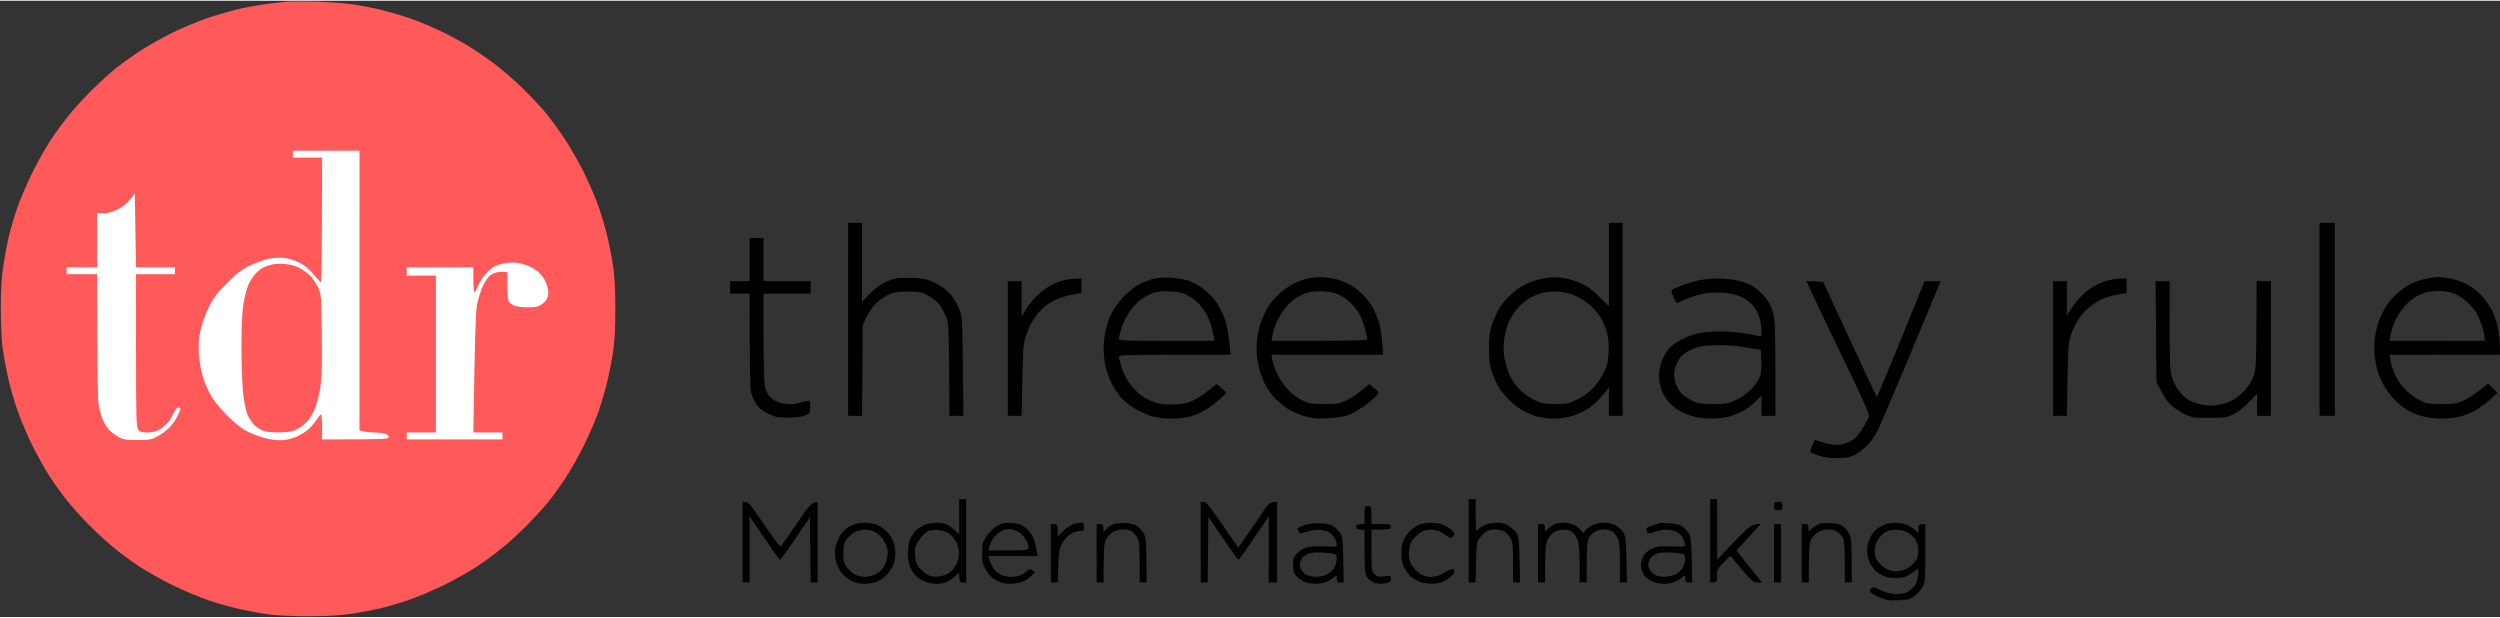
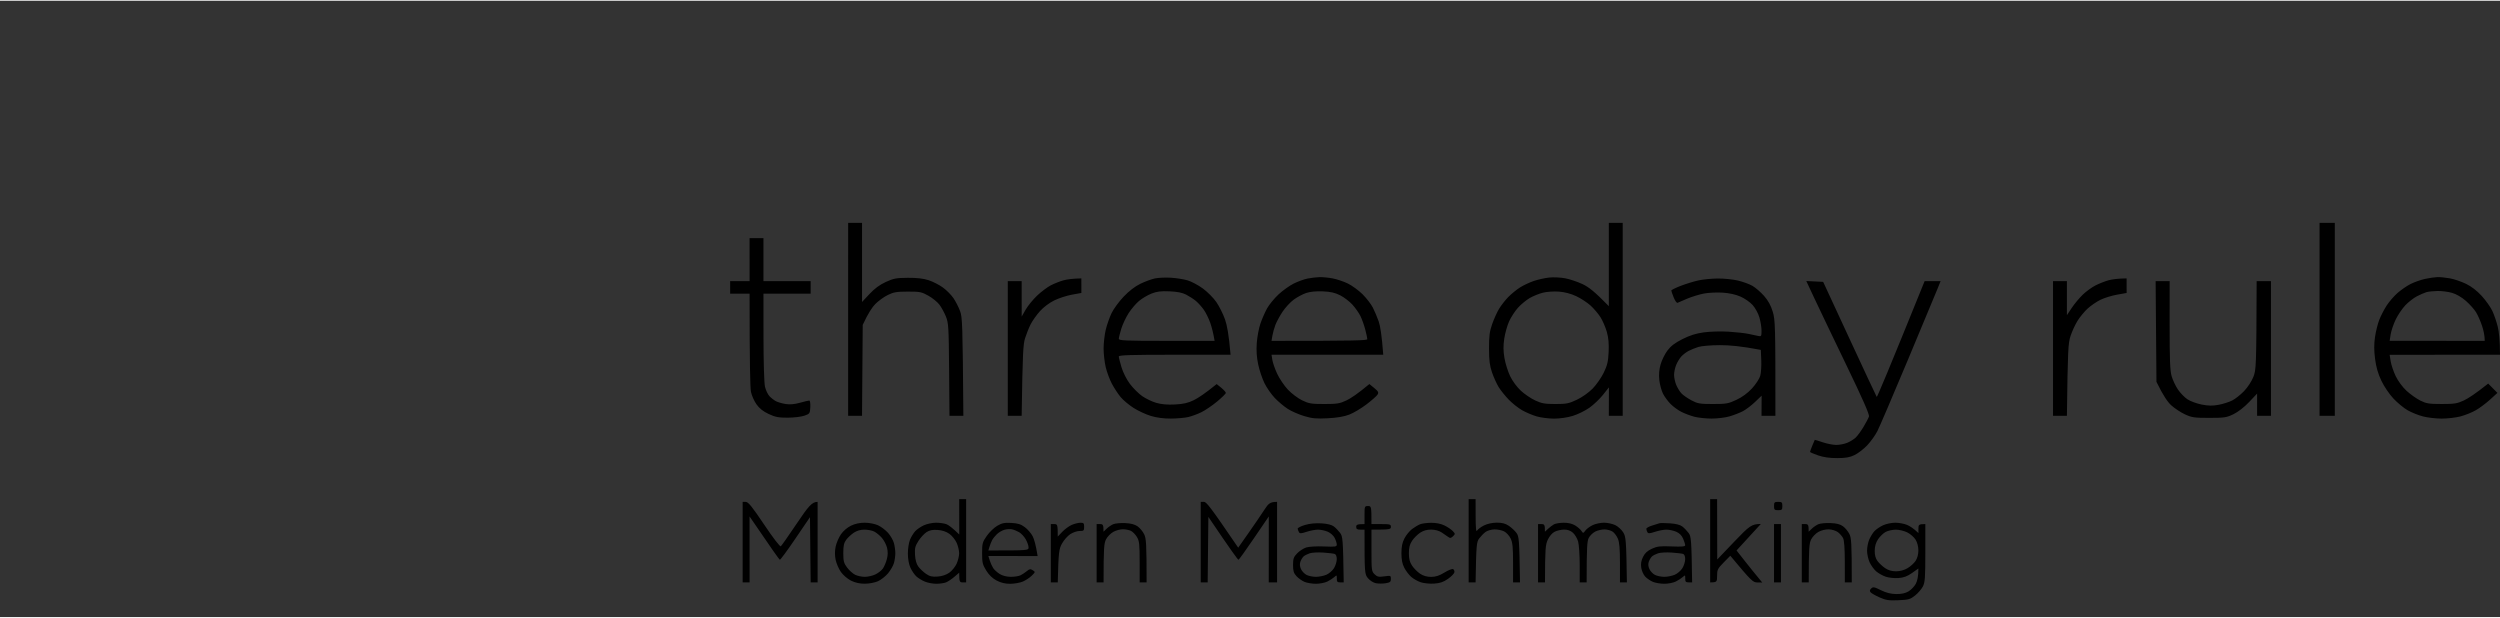
<svg xmlns="http://www.w3.org/2000/svg" version="1.2" viewBox="0 0 1801 444" width="700" height="173">
  <rect x="0" y="0" width="1801" height="444" fill="#333333" stroke="none" />
  <title>TDR-flat-blacktext</title>
  <style>
		.s0 { fill: #ff595a } 
		.s1 { fill: #000000 } 
		.s2 { fill: #ffffff } 
	</style>
  <g id="Background">
-     <path id="Path 0" class="s0" d="m207.5 0.61c-2.75 0.22-8.82 0.87-13.5 1.45-4.68 0.58-13 1.97-18.5 3.1-5.5 1.12-16.3 4.11-24 6.64-7.7 2.52-20.07 7.61-27.5 11.29-7.42 3.68-18.22 9.82-24 13.63-5.78 3.81-13.42 9.32-17 12.25-3.58 2.92-10.49 9.19-15.36 13.92-4.87 4.74-12.27 12.66-16.43 17.61-4.16 4.95-10.69 13.72-14.5 19.5-3.81 5.78-10.01 16.8-13.78 24.5-3.77 7.7-8.61 19.18-10.76 25.5-2.15 6.32-4.84 15.55-5.99 20.5-1.14 4.95-2.86 14.18-3.82 20.5-1.17 7.79-1.74 17.64-1.75 30.5-0.01 10.45 0.55 23.28 1.26 28.5 0.7 5.23 2.42 14.68 3.82 21 1.4 6.32 4.31 16.68 6.48 23 2.16 6.32 6.87 17.57 10.46 25 3.59 7.43 9.47 18 13.06 23.5 3.6 5.5 9.05 13.15 12.11 17 3.06 3.85 9.65 11.22 14.63 16.38 4.99 5.16 13.12 12.78 18.07 16.93 4.95 4.15 13.72 10.68 19.5 14.51 5.78 3.83 16.8 10.03 24.5 13.77 7.7 3.75 19.18 8.58 25.5 10.75 6.32 2.16 16.68 5.07 23 6.47 6.32 1.4 15.78 3.12 21 3.82 5.22 0.71 18.05 1.27 28.5 1.26 12.86-0.01 22.71-0.58 30.5-1.75 6.32-0.96 15.55-2.68 20.5-3.82 4.95-1.15 14.18-3.84 20.5-5.99 6.32-2.15 17.8-6.99 25.5-10.76 7.7-3.77 18.73-9.97 24.5-13.78 5.77-3.81 14.55-10.34 19.5-14.5 4.95-4.16 12.87-11.56 17.61-16.43 4.73-4.87 11-11.79 13.92-15.36 2.93-3.57 8.44-11.23 12.25-17 3.82-5.77 10.02-16.8 13.79-24.5 3.76-7.7 8.39-18.5 10.27-24 1.88-5.5 4.58-14.73 5.99-20.5 1.41-5.77 3.32-15.45 4.26-21.5 1.19-7.69 1.7-17.18 1.7-31.5 0-14.32-0.51-23.81-1.7-31.5-0.94-6.05-2.85-15.72-4.26-21.5-1.41-5.78-4.12-15-6.01-20.5-1.9-5.5-6.52-16.3-10.27-24-3.76-7.7-10.3-19.17-14.54-25.5-4.25-6.33-10.55-14.87-14-19-3.46-4.12-10.95-12.03-16.65-17.57-5.7-5.54-14.86-13.42-20.36-17.52-5.5-4.1-14.05-9.9-19-12.88-4.95-2.99-13.95-7.78-20-10.64-6.05-2.86-15.5-6.77-21-8.68-5.5-1.91-14.73-4.63-20.5-6.04-5.77-1.41-15.23-3.25-21-4.09-5.78-0.85-17.48-1.72-26-1.95-8.53-0.23-17.75-0.24-20.5-0.02z" />
    <path id="Path 1" fill-rule="evenodd" class="s1" d="m1747 200.37c-3.03 0.66-7.71 2.31-10.41 3.67-2.7 1.35-6.98 4.3-9.5 6.55-2.53 2.24-6.02 6.29-7.77 9-1.75 2.7-4.11 7.27-5.25 10.16-1.14 2.89-2.54 8.51-3.12 12.5-0.75 5.15-0.73 9.72 0.05 15.75 0.77 5.95 2.13 10.67 4.55 15.75 1.96 4.12 5.71 9.66 8.7 12.84 2.89 3.07 7.5 6.87 10.25 8.44 2.75 1.57 7.7 3.55 11 4.41 3.3 0.87 9.38 1.57 13.5 1.57 4.13 0 10.2-0.7 13.5-1.57 3.3-0.86 8.25-2.84 11-4.41 2.75-1.56 7.4-5.02 10.32-7.69l5.33-4.84-6.65-6.72c-9.3 7.41-14.47 10.72-17.5 12.14-4.82 2.26-6.79 2.58-16 2.57-9.19 0-11.12-0.32-15.46-2.5-2.72-1.37-7.16-4.51-9.85-6.99-2.87-2.64-6.09-6.98-7.79-10.5-1.59-3.3-3.23-8.13-3.65-10.73l-0.75-4.73 79.5-0.04c-0.02-10.46-0.73-16.43-1.58-20-0.85-3.57-2.61-8.75-3.9-11.5-1.29-2.75-4.74-7.63-7.68-10.85-3.48-3.8-7.43-6.86-11.34-8.74-3.3-1.6-8.47-3.36-11.5-3.92-3.03-0.55-7.08-0.97-9-0.92-1.92 0.06-5.97 0.64-9 1.3zm0.97 9.56c1.39-0.42 5-0.8 8.03-0.85 3.03-0.06 7.75 0.55 10.5 1.35 3.04 0.88 6.92 3.14 9.91 5.76 2.7 2.37 5.96 6 7.25 8.06 1.29 2.06 3.24 6.45 4.34 9.75 1.1 3.3 2 7.12 2 11l-68.5-0.04 0.75-4.73c0.42-2.6 2.07-7.43 3.67-10.73 1.6-3.3 4.75-7.91 6.99-10.25 2.25-2.34 5.99-5.22 8.31-6.41 2.32-1.19 5.36-2.5 6.75-2.91zm-1136.97 19.57v69.5h10l0.5-65.5c3.95-8.53 6.88-12.81 9.05-15.01 2.17-2.21 6.2-5.13 8.95-6.49 4.25-2.1 6.43-2.47 14.5-2.48 8.72-0.02 9.94 0.23 14.85 2.98 2.94 1.65 6.52 4.57 7.96 6.5 1.44 1.93 3.52 5.75 4.63 8.5 1.86 4.61 2.04 7.61 2.29 38.25l0.27 33.25h10c-0.51-66.72-0.73-71.04-2.39-75.5-1.02-2.75-3.15-6.91-4.73-9.25-1.59-2.34-5.02-5.8-7.63-7.69-2.61-1.89-7.22-4.25-10.25-5.24-3.81-1.24-8.42-1.78-15-1.73-8.3 0.05-10.3 0.43-15.88 2.99-4.35 1.99-8.07 4.74-11.75 8.67l-5.37 5.75v-57h-10zm548-39.5v30c-10.47-10.74-14.62-13.83-19-15.9-3.58-1.68-9.2-3.57-12.5-4.18-3.3-0.62-8.47-0.85-11.5-0.52-3.03 0.32-7.97 1.42-11 2.44-3.03 1.02-7.53 3.13-10 4.7-2.47 1.56-6.3 4.69-8.5 6.95-2.2 2.26-5.19 6.11-6.65 8.56-1.46 2.45-3.67 7.38-4.92 10.95-1.83 5.26-2.26 8.6-2.24 17.5 0.02 8.59 0.49 12.37 2.17 17.25 1.18 3.44 3.32 8.16 4.75 10.5 1.44 2.34 4.7 6.41 7.25 9.06 2.55 2.64 6.89 6.09 9.64 7.65 2.75 1.57 7.47 3.57 10.5 4.46 3.03 0.88 8.65 1.6 12.5 1.61 4.14 0.01 9.66-0.79 13.5-1.96 3.58-1.09 8.97-3.73 12-5.87 3.03-2.14 7.43-6.32 9.79-9.3l4.28-5.4-0.07 20.5h10v-139h-10zm-47.5 20.31c2.8-0.71 7.87-1.05 11.5-0.78 4.22 0.31 8.61 1.46 12.5 3.28 3.3 1.54 7.95 4.58 10.34 6.75 2.39 2.17 5.62 5.97 7.17 8.44 1.56 2.47 3.6 7.2 4.54 10.5 1.21 4.26 1.59 8.47 1.31 14.5-0.33 7-0.96 9.65-3.56 15-1.74 3.57-5.33 8.71-7.98 11.41-2.79 2.85-7.56 6.22-11.32 8-5.77 2.74-7.51 3.09-15.5 3.09-7.54 0-9.89-0.41-14.5-2.55-3.03-1.4-7.68-4.55-10.34-7-2.81-2.59-6.05-6.96-7.73-10.45-1.6-3.3-3.44-9.15-4.1-13-0.88-5.1-0.93-8.9-0.18-14 0.57-3.85 2.14-9.47 3.5-12.5 1.36-3.03 4.24-7.47 6.41-9.87 2.17-2.4 5.97-5.54 8.44-6.97 2.47-1.43 6.75-3.16 9.5-3.85zm559.5 19.19v69.5h11v-139h-11zm-1131-43v15.5h-14v9h14c0 51.15 0.44 68.14 0.99 70.75 0.54 2.61 2.34 6.66 4 9 2.08 2.94 4.78 5.08 8.76 6.94 4.77 2.23 7.12 2.69 13.75 2.66 4.4-0.01 9.8-0.66 12-1.44 3.84-1.36 4.01-1.59 4.25-6.16 0.14-2.67-0.19-4.75-0.75-4.75-0.55 0-3.59 0.72-6.75 1.61-3.89 1.09-7.2 1.38-10.25 0.9-2.47-0.39-5.62-1.3-7-2.02-1.37-0.71-3.49-2.36-4.69-3.64-1.2-1.29-2.65-4.37-3.22-6.85-0.6-2.58-1.05-17.84-1.07-35.75l-0.02-31.25h34v-9h-34v-31h-10zm292 13.53c-2.47 0.52-7.2 2.26-10.5 3.87-3.83 1.86-8.18 5.21-12.03 9.26-3.31 3.49-7.22 8.81-8.68 11.84-1.46 3.03-3.36 8.43-4.21 12-0.85 3.57-1.55 9.65-1.55 13.5 0 3.85 0.69 9.93 1.54 13.5 0.85 3.57 2.87 8.98 4.48 12 1.62 3.02 4.41 7.28 6.2 9.44 1.79 2.17 5.95 5.68 9.25 7.8 3.3 2.12 8.92 4.74 12.5 5.83 4.24 1.29 9.28 1.96 14.5 1.93 4.4-0.03 10.03-0.52 12.5-1.1 2.48-0.58 6.75-2.15 9.5-3.5 2.75-1.34 7.83-4.8 11.3-7.67 3.46-2.88 6.29-5.68 6.29-6.23 0-0.55-1.48-2.21-3.29-3.68l-3.3-2.68c-8.52 6.91-13.47 10.13-16.5 11.6-4.16 2.03-7.45 2.79-13.5 3.1-5.42 0.28-9.77-0.09-13.5-1.16-3.02-0.87-7.62-3.07-10.2-4.88-2.59-1.82-6.55-5.78-8.82-8.8-2.39-3.2-4.93-8.22-6.07-12-1.07-3.57-1.94-7.06-1.93-7.75 0.02-0.98 8.74-1.25 40.27-1.24h40.25c-1.23-14.67-2.58-21.41-4.02-25.51-1.36-3.85-4.16-9.45-6.23-12.44-2.06-2.99-6.45-7.4-9.75-9.81-3.3-2.41-8.25-5.04-11-5.84-2.75-0.81-8.15-1.66-12-1.89-3.85-0.24-9.02 0-11.5 0.51zm-2.5 10.92c3.87-1.52 6.81-1.89 13-1.63 5.57 0.23 9.21 0.96 12 2.38 2.2 1.13 5.35 3.17 7 4.54 1.65 1.37 4.23 4.24 5.73 6.37 1.5 2.14 3.58 6.36 4.63 9.39 1.04 3.03 2.18 7.19 3.14 13h-34.5c-30 0-34.5-0.2-34.5-1.5 0-0.82 0.8-4.09 1.78-7.25 0.98-3.16 3.34-8.19 5.25-11.17 1.91-2.98 5.27-6.93 7.47-8.78 2.2-1.86 6.25-4.26 9-5.35zm112.5-10.84c-2.47 0.48-6.97 2.11-10 3.62-3.02 1.5-7.97 5.04-11 7.86-3.02 2.83-6.71 7.34-8.2 10.02-1.48 2.69-3.63 7.59-4.77 10.89-1.14 3.3-2.33 9.6-2.65 14-0.39 5.5-0.08 10.35 1.02 15.5 0.87 4.12 2.91 10.2 4.53 13.5 1.62 3.3 5 8.14 7.51 10.75 2.51 2.61 6.7 6.12 9.31 7.79 2.61 1.67 7.9 3.99 11.75 5.15 5.81 1.74 8.7 2.01 17 1.59 6.74-0.35 11.79-1.21 15.5-2.64 3.03-1.16 8.62-4.48 12.43-7.38 3.8-2.89 7.4-6.08 8-7.09 0.89-1.52 0.48-2.3-2.43-4.69l-3.5-2.86c-8.52 7.12-13.47 10.35-16.5 11.78-4.83 2.29-6.77 2.6-16 2.6-9.35 0-11.1-0.29-16-2.67-3.02-1.48-7.64-4.96-10.25-7.75-2.61-2.8-6.06-7.89-7.65-11.33-1.6-3.44-3.18-7.94-3.5-10l-0.6-3.75 80.5 0.01c-1.06-14.34-2.23-20.98-3.29-24.01-1.06-3.03-2.96-7.53-4.23-10-1.27-2.47-4.59-6.78-7.39-9.56-2.8-2.78-7.56-6.26-10.59-7.73-3.02-1.48-7.97-3.14-11-3.71-3.02-0.56-7.3-0.97-9.5-0.9-2.2 0.07-6.02 0.52-8.5 1.01zm-1 10.4c2.88-0.95 7.21-1.37 12-1.16 5.59 0.24 8.77 0.97 12.5 2.86 2.75 1.4 6.69 4.4 8.75 6.67 2.06 2.26 4.65 5.92 5.75 8.12 1.1 2.2 2.68 6.59 3.51 9.75 0.82 3.16 1.5 6.31 1.5 7-0.01 0.98-7.58 1.25-69.01 1.25l0.63-3.75c0.35-2.06 1.33-5.55 2.17-7.75 0.84-2.2 3.14-6.45 5.12-9.44 1.97-2.99 5.61-6.93 8.08-8.75 2.48-1.82 6.53-3.98 9-4.8zm-175-9.08c-2.47 0.69-6.52 2.3-9 3.57-2.47 1.28-6.92 4.61-9.87 7.41-2.95 2.8-6.66 7.34-8.24 10.09l-2.87 5-0.02-25.5h-10v97h10c0.68-45.67 1.08-51.55 2.49-56 0.95-3.03 2.76-7.53 4.02-10 1.25-2.47 4.24-6.68 6.64-9.36 2.59-2.89 6.78-6.03 10.35-7.78 3.3-1.61 9.04-3.47 12.76-4.14l6.76-1.22-0.02-10.5c-6.59 0.14-10.52 0.74-13 1.43zm457.5 0.04c-3.3 0.73-9.04 2.49-12.75 3.92-3.71 1.44-6.75 2.95-6.74 3.36 0 0.41 0.79 2.68 1.75 5.05 0.96 2.36 2.19 4.07 2.74 3.8 0.55-0.27 3.7-1.62 7-3.01 3.3-1.38 8.7-3.04 12-3.67 3.3-0.63 9.38-0.92 13.5-0.65 4.8 0.31 9.44 1.34 12.9 2.86 2.97 1.3 6.91 4.06 8.75 6.12 1.87 2.09 4.02 6.07 4.86 9 0.83 2.89 1.51 7.16 1.5 9.5-0.01 3.88-0.2 4.21-2.26 3.76-1.24-0.27-4.39-0.95-7-1.5-2.61-0.56-9.14-1.29-14.5-1.62-5.4-0.34-13.32-0.12-17.75 0.49-5.72 0.78-10.13 2.17-15.46 4.86-5.41 2.72-8.39 5-10.83 8.26-1.85 2.47-4.07 6.98-4.92 10-1.05 3.73-1.35 7.35-0.92 11.25 0.35 3.16 1.53 7.55 2.63 9.75 1.1 2.2 3.58 5.57 5.5 7.5 1.92 1.93 5.41 4.47 7.75 5.65 2.34 1.19 6.5 2.76 9.25 3.49 2.75 0.74 8.38 1.35 12.5 1.36 4.13 0.01 9.97-0.71 13-1.6 3.03-0.89 7.3-2.55 9.5-3.68 2.2-1.13 6.15-4.12 8.79-6.64l4.79-4.58-0.08 14.5h10c0.04-65.44-0.13-69.08-1.92-75-1.36-4.52-3.28-7.99-6.27-11.39-2.37-2.68-6.11-5.92-8.31-7.2-2.2-1.27-6.92-3-10.5-3.85-3.58-0.84-10.1-1.5-14.5-1.47-4.4 0.04-10.7 0.66-14 1.38zm0 47.93c2.23-0.71 9.09-1.28 15.5-1.3 6.85-0.01 15.14 0.67 29.5 3.42l0.32 7.49c0.17 4.12-0.17 9.18-0.75 11.24-0.59 2.06-3.25 6.11-5.91 9-3.17 3.43-7.07 6.29-11.25 8.25-5.85 2.74-7.33 3-16.91 3-9.44 0-11.01-0.27-15.5-2.65-2.75-1.46-5.99-3.71-7.19-5-1.21-1.29-2.9-4.04-3.75-6.1-0.86-2.06-1.56-5.32-1.56-7.25 0-1.93 0.7-5.19 1.56-7.25 0.85-2.06 2.54-4.81 3.75-6.1 1.2-1.28 3.54-3.05 5.19-3.91 1.65-0.87 4.8-2.15 7-2.84zm295.5-48.04c-2.47 0.67-6.68 2.33-9.35 3.68-2.67 1.35-6.83 4.37-9.25 6.71-2.42 2.34-5.98 6.61-7.9 9.5l-3.51 5.25 0.01-24.5h-10v97h10c0.61-47.98 0.93-52.32 2.61-57.5 1.07-3.3 3.36-8.25 5.08-11 1.72-2.75 4.97-6.69 7.22-8.75 2.25-2.06 6.34-4.88 9.09-6.25 2.75-1.38 8.15-3.06 12.01-3.75l7.01-1.25-0.02-10.5c-6.59 0.1-10.53 0.69-13 1.36zm-211.99 12.84c3.16 6.77 13.46 28.27 22.88 47.8 12 24.84 16.96 36.1 16.51 37.5-0.35 1.1-2.12 4.48-3.94 7.5-1.81 3.02-4.35 6.49-5.63 7.69-1.28 1.21-4.02 2.9-6.08 3.75-2.06 0.86-5.66 1.55-8 1.53-2.34-0.02-6.72-0.89-9.75-1.93-3.03-1.04-5.57-1.81-5.64-1.72-0.08 0.1-0.88 1.98-1.78 4.18-0.9 2.2-1.63 4.23-1.63 4.5-0.01 0.27 2.59 1.4 5.77 2.5 3.93 1.35 8.34 1.98 13.78 1.97 6.11-0.01 9.06-0.53 12.5-2.18 2.47-1.19 6.56-4.33 9.09-6.98 2.52-2.64 5.85-7.29 7.39-10.31 1.54-3.02 11.56-26.43 22.26-52 10.69-25.57 20.3-48.64 21.35-51.25l1.91-4.75-11.5-0.01c-26.35 65.11-34.22 83.73-34.5 83.39-0.28-0.35-9.07-19.14-19.54-41.75l-19.05-41.13-12.15-0.59zm246.2 24.07l0.3 36.27c4.96 10.18 8.18 14.64 10.65 16.89 2.39 2.17 6.82 5.1 9.85 6.5 4.93 2.3 6.72 2.56 17.5 2.56 10.95 0 12.48-0.23 17.5-2.66 3.29-1.6 7.8-5.1 11.25-8.75l5.75-6.09v16h10v-97h-10.33c-0.21 61.79-0.33 63.8-2.37 69-1.24 3.15-4.12 7.54-6.73 10.25-2.52 2.62-6.37 5.65-8.57 6.75-2.2 1.1-6.59 2.49-9.75 3.08-4.36 0.82-7.33 0.77-12.25-0.2-3.58-0.71-8.2-2.43-10.27-3.83-2.07-1.4-5.13-4.57-6.8-7.05-1.67-2.47-3.69-6.75-4.49-9.5-1.15-3.92-1.46-11.83-1.45-36.75l0.01-31.75h-10.1zm-862.18 133.48l0.02 12.75c-5.07-4.94-7.78-6.86-9.29-7.44-1.51-0.58-4.89-1.05-7.5-1.04-2.61 0.01-6.55 0.85-8.75 1.87-2.2 1.01-4.99 2.92-6.19 4.23-1.21 1.31-2.9 4.07-3.75 6.13-0.86 2.06-1.55 6.56-1.54 10 0.02 3.92 0.71 7.74 1.87 10.25 1.01 2.2 2.92 4.99 4.23 6.19 1.31 1.21 4.07 2.9 6.13 3.75 2.06 0.86 5.77 1.56 8.25 1.56 2.47 0 5.62-0.45 7-1 1.37-0.55 4.07-2.35 6-4l3.5-3c0 6.57 0.31 7 2.5 7h2.5v-60h-5zm-23.53 11.04c2.21-1.4 4.35-1.82 8.01-1.56 3.29 0.23 6.18 1.19 8.44 2.81 1.89 1.35 4.24 4.26 5.23 6.46 0.98 2.2 1.79 5.57 1.79 7.5 0 1.92-0.81 5.3-1.79 7.5-0.99 2.2-3.34 5.11-5.23 6.46-2.24 1.6-5.19 2.59-8.44 2.84-4 0.3-5.68-0.09-8.41-1.96-1.87-1.29-4.35-3.62-5.5-5.18q-2.09-2.83-2.42-8.5c-0.28-4.83 0.09-6.31 2.49-10.06 1.55-2.41 4.18-5.25 5.83-6.31zm390.51 6.21v30h5c0.48-27.35 0.72-29.15 2.62-31.68 1.17-1.55 3.19-3.63 4.5-4.61 1.31-0.98 4.18-1.83 6.38-1.88 2.2-0.05 5.35 0.58 7 1.4 1.65 0.82 3.79 3.13 4.75 5.13 1.41 2.93 1.75 6.36 1.75 17.64v14h5c-0.48-31.31-0.7-33.13-2.59-35.68-1.15-1.55-3.63-3.85-5.5-5.1-2.49-1.66-4.83-2.27-8.66-2.25-3.2 0.02-6.81 0.81-9.25 2.03-2.2 1.1-4.43 2.79-4.97 3.75-0.67 1.21-0.98-2.04-1-10.5l-0.03-12.25h-5zm174 0v30c4.82 0 5-0.35 4.99-4.75-0.01-4.33 0.41-5.18 4.75-9.6l4.76-4.84c15.29 18.35 16.31 19.21 19.5 19.25l3.5 0.03c-5.51-6.66-9.68-11.85-12.81-15.84l-5.69-7.25 17.5-19.09c-6.67 0.05-8.15 1.25-19.2 12.82l-12.21 12.77-0.09-43.5h-5zm-697 1v29h5l-0.03-47.5c16.35 24.02 21.42 31.09 21.82 31.21 0.39 0.11 5.44-6.74 11.21-15.24l10.5-15.45 0.5 46.98h5v-58c-4.04-0.03-6.62 3.12-15 15.58-5.77 8.59-10.95 15.97-11.5 16.4-0.6 0.47-5.41-5.77-12-15.58-8.74-13.01-11.46-16.38-13.25-16.39l-2.25-0.01zm330 0v29h5l0.5-47.18c16.28 24.1 21.32 31.01 21.72 30.89 0.39-0.12 5.46-7.19 11.26-15.71l10.55-15.5-0.03 47.5h6v-58c-5 0.01-6.18 1.07-9.2 5.76-2.03 3.16-7.1 10.58-11.25 16.49l-7.55 10.75c-20.25-29.74-22.95-33.05-24.75-33.03l-2.25 0.03zm413-26c0 2.67 0.33 3 3 3 2.67 0 3-0.33 3-3 0-2.67-0.33-3-3-3-2.67 0-3 0.33-3 3zm-295 6.5v6.5c-5.33 0-6 0.44-6 2 0 1.55 0.67 2 3 2h3c0 31.6 0.06 32.07 2.5 35 1.44 1.72 3.88 3.26 5.75 3.61 1.79 0.34 4.94 0.34 7 0 3.17-0.52 3.75-1 3.75-3.11 0-2.41-0.17-2.48-4.75-1.84-4.04 0.55-5.09 0.33-7-1.5-2.14-2.05-2.25-2.91-2.25-17.16v-15c13.33 0 14-0.19 14-2 0-1.81-0.67-2-7-2h-7c0-12.77-0.09-13-2.5-13-2.41 0-2.5 0.23-2.5 6.5zm-369.96 7.66c-2.66 1.28-5.59 3.81-7.26 6.25-1.54 2.25-3.25 6.23-3.79 8.84-0.65 3.13-0.65 6.37 0 9.5 0.54 2.61 2.25 6.55 3.79 8.75 1.56 2.22 4.78 4.99 7.26 6.23 3.01 1.51 6.25 2.24 9.96 2.23 3.13 0 7.22-0.78 9.5-1.8 2.2-0.99 5.47-3.57 7.27-5.73 1.8-2.16 3.71-5.51 4.25-7.43 0.53-1.93 0.97-5.08 0.97-7 0-1.93-0.45-5.19-0.99-7.25-0.55-2.06-2.46-5.4-4.25-7.41-1.79-2.02-5.05-4.48-7.25-5.48-2.28-1.04-6.36-1.83-9.5-1.84-3.62-0.01-7.02 0.72-9.96 2.14zm1.98 5.09c2.19-1.47 4.84-2.25 7.66-2.25 2.38 0 5.56 0.61 7.07 1.37 1.51 0.75 3.99 2.77 5.5 4.5 1.51 1.72 3.2 4.93 3.75 7.13 0.69 2.76 0.66 5.31-0.11 8.25-0.61 2.34-1.89 5.37-2.85 6.75-0.96 1.37-3.38 3.29-5.39 4.25-2.01 0.96-5.45 1.75-7.65 1.75-2.2 0-5.35-0.68-7-1.5-1.65-0.83-4.24-3.15-5.75-5.17-2.36-3.16-2.75-4.62-2.75-10.43 0-5.29 0.46-7.37 2.09-9.58 1.15-1.55 3.6-3.83 5.43-5.07zm103.35-4.99c-2.27 1.32-5.65 4.59-7.5 7.25-3.11 4.46-3.37 5.42-3.37 12.49 0 6.76 0.35 8.22 3 12.5 2.01 3.24 4.49 5.62 7.5 7.19 3.09 1.61 6.15 2.35 9.75 2.33 2.89-0.01 6.94-0.72 9-1.57 2.06-0.86 4.98-2.77 6.49-4.25 2.66-2.64 2.68-2.73 0.75-3.95-1.67-1.05-2.35-0.95-4.24 0.62-1.24 1.04-3.26 2.39-4.5 3-1.24 0.62-4.39 1.13-7 1.13-2.99-0.01-5.95-0.75-8-2-1.79-1.1-3.91-3.01-4.73-4.25-0.81-1.24-1.93-3.71-2.5-5.5l-1.02-3.25 35.5 0.03c-1.29-8.16-2.53-12.22-3.58-14.28-1.06-2.06-3.57-4.99-5.6-6.5-2.87-2.15-5-2.82-9.75-3.08-4.99-0.27-6.81 0.1-10.2 2.09zm5.13 2.86c1.65-0.5 4.13-0.66 5.5-0.37 1.38 0.28 3.73 1.25 5.23 2.13 1.51 0.89 3.63 3.19 4.72 5.12 1.09 1.92 2 4.51 2.02 5.75 0.03 2.23-0.09 2.25-28.97 2.25l0.85-2.75c0.46-1.51 1.32-3.65 1.91-4.75 0.58-1.1 2.11-3.01 3.4-4.24 1.29-1.23 3.69-2.65 5.34-3.14zm48.5-3.5c-1.92 0.85-4.96 3.08-6.75 4.96l-3.25 3.42c0-8.63-0.2-9-2.5-9h-2.5v42h5c0.55-22.03 0.89-24.06 3.04-27.96 1.36-2.46 4.04-5.51 5.96-6.78 1.93-1.27 4.96-2.3 6.75-2.29 2.95 0.03 3.25-0.25 3.25-2.97 0-2.62-0.35-3-2.75-2.96-1.51 0.02-4.32 0.73-6.25 1.58zm30-0.55c-1.37 0.58-3.52 2.03-4.77 3.24l-2.28 2.19c0.05-5.02-0.38-5.5-2.45-5.5h-2.5v42h5c0-24.85 0.34-28.17 1.75-30.97 0.96-1.9 3.33-4.34 5.25-5.41 1.93-1.08 5.08-1.93 7-1.9 1.93 0.03 4.51 0.56 5.75 1.17 1.24 0.61 3.15 2.57 4.25 4.36 1.75 2.86 1.99 5.01 2 18v14.75h5c0-28.21-0.31-31.66-1.75-34.65-0.96-2.01-3.1-4.58-4.75-5.73-2.06-1.43-4.87-2.16-9-2.34-3.3-0.14-7.12 0.21-8.5 0.79zm138.06 0.58c-3 0.88-5.35 2.11-5.24 2.73 0.12 0.61 0.54 1.71 0.95 2.44 0.6 1.09 1.59 1.04 5.48-0.25 2.61-0.86 6.33-1.57 8.25-1.57 1.93 0 5.08 0.67 7 1.5 1.98 0.85 4.15 2.8 5 4.5 0.83 1.65 1.5 3.79 1.5 4.75 0 1.57-0.96 1.71-9.25 1.37-5.16-0.22-10.8 0.1-12.75 0.72-1.92 0.61-4.85 2.5-6.5 4.2-2.57 2.65-3 3.85-3 8.44 0 4.33 0.48 5.88 2.5 8.07 1.38 1.49 3.96 3.32 5.75 4.08 1.79 0.75 5.5 1.37 8.25 1.37 2.75 0 6.46-0.73 8.25-1.62 1.79-0.89 4.05-2.36 5.03-3.25 1.68-1.53 1.78-1.46 1.75 1.12-0.02 2.27 0.4 2.75 2.47 2.75h2.5c-0.48-31.4-0.69-33.11-2.62-35.68-1.17-1.55-3.19-3.64-4.5-4.63-1.54-1.17-4.68-1.96-8.88-2.23-4.19-0.27-8.43 0.15-11.94 1.19zm3.44 20.39c1.65-0.54 6.04-0.78 9.75-0.52 3.71 0.26 7.43 0.7 8.25 0.98 0.93 0.31 1.5 1.75 1.5 3.75 0 1.79-0.9 4.71-2 6.5-1.1 1.79-3.57 3.92-5.5 4.75-1.92 0.82-5.3 1.5-7.5 1.5-2.2 0-5.24-0.61-6.75-1.37-1.51-0.75-3.33-2.66-4.04-4.25-0.88-1.95-1-3.68-0.38-5.38 0.5-1.38 1.53-3.05 2.29-3.73 0.76-0.68 2.73-1.68 4.38-2.23zm79.5-20.91c-1.37 0.55-3.96 2.09-5.75 3.43-1.79 1.34-4.24 4.35-5.46 6.69-1.62 3.11-2.21 5.99-2.21 10.75 0 4.63 0.59 7.65 2.07 10.5 1.14 2.2 3.38 5.14 4.97 6.54 1.58 1.4 4.68 3.15 6.88 3.88 2.21 0.74 6.53 1.17 9.65 0.96 4.29-0.29 6.7-1.12 10-3.43 2.39-1.68 4.46-3.81 4.6-4.75 0.14-0.94-0.31-1.96-1-2.27-0.69-0.31-3.5 0.82-6.25 2.52-3.62 2.23-6.24 3.08-9.5 3.09-3.02 0.01-5.63-0.73-7.95-2.26-1.9-1.26-4.5-3.86-5.78-5.78-1.73-2.6-2.32-4.92-2.32-9 0-4.09 0.59-6.4 2.32-9 1.28-1.93 3.88-4.53 5.78-5.78 2.34-1.54 4.9-2.27 7.95-2.25 2.77 0.02 5.66 0.8 7.5 2.02 1.65 1.09 3.78 2.55 4.73 3.24 1.43 1.05 2.04 0.97 3.5-0.45 1.69-1.64 1.68-1.81-0.23-3.81-1.1-1.15-3.8-2.95-6-4.01-2.52-1.22-6.03-1.91-9.5-1.88-3.02 0.02-6.62 0.5-8 1.05zm96.5 0.04c-1.1 0.6-3.02 2.05-4.27 3.22l-2.28 2.11c0.05-5.02-0.38-5.5-2.45-5.5h-2.5v42h5c0.04-24.32 0.37-27.2 2.02-30.75 1.19-2.56 3.17-4.85 4.98-5.75 1.65-0.83 4.69-1.52 6.75-1.53 2.52-0.03 4.61 0.71 6.35 2.25 1.43 1.25 3.12 4.08 3.75 6.28 0.63 2.2 1.14 9.74 1.15 16.75v12.75h5c0-25.39 0.37-29.75 1.5-32 0.83-1.65 2.96-3.73 4.75-4.63 1.79-0.89 4.83-1.58 6.75-1.53 1.93 0.04 4.51 0.77 5.75 1.62 1.24 0.85 2.93 3.11 3.75 5.04 1.1 2.55 1.5 7.28 1.5 17.5v14h5c-0.47-30.82-0.72-32.86-2.63-36-1.18-1.93-3.76-4.29-5.75-5.25-1.99-0.96-5.64-1.75-8.12-1.75-2.47 0-6.15 0.79-8.16 1.75-2.01 0.96-4.38 2.72-5.25 3.9-1.55 2.09-1.62 2.1-2.84 0.25-0.69-1.05-2.71-2.8-4.5-3.9-2.13-1.31-4.97-1.98-8.25-1.97-2.75 0.02-5.9 0.53-7 1.14zm76-0.77c-0.55 0.19-2.91 0.93-5.26 1.64-2.34 0.7-4.24 1.77-4.23 2.37 0.01 0.6 0.35 1.68 0.76 2.41 0.6 1.09 1.59 1.04 5.48-0.25 2.61-0.86 6.33-1.57 8.25-1.57 1.93 0 5.08 0.67 7 1.5q3.5 1.5 5 5c0.83 1.92 1.5 4.06 1.5 4.75 0 0.94-2.4 1.15-9.75 0.85-8.3-0.35-10.42-0.1-14.25 1.67-3.24 1.49-5.03 3.15-6.38 5.9-1.35 2.75-1.7 4.96-1.27 7.83 0.34 2.2 1.63 5.07 2.88 6.38 1.25 1.31 3.73 2.99 5.52 3.75 1.79 0.75 5.5 1.37 8.25 1.37 2.75 0 6.46-0.73 8.25-1.62 1.79-0.89 4.05-2.36 5.03-3.25 1.68-1.53 1.78-1.46 1.75 1.12-0.02 2.27 0.4 2.75 2.47 2.75h2.5c-0.48-31.4-0.69-33.11-2.62-35.68-1.17-1.55-3.19-3.64-4.5-4.63-1.54-1.17-4.68-1.96-8.88-2.23-3.57-0.24-6.95-0.26-7.5-0.06zm-1 21.64c1.65-0.54 6.04-0.78 9.75-0.52 3.71 0.26 7.43 0.7 8.25 0.98 0.93 0.31 1.5 1.75 1.5 3.75 0 1.79-0.9 4.71-2 6.5-1.1 1.79-3.57 3.92-5.5 4.75-1.92 0.82-5.3 1.5-7.5 1.5-2.2 0-5.24-0.61-6.75-1.37-1.51-0.75-3.33-2.66-4.04-4.25-0.88-1.95-1-3.68-0.38-5.38 0.5-1.38 1.53-3.05 2.29-3.73 0.76-0.68 2.73-1.68 4.38-2.23zm115.5-20.97c-1.37 0.58-3.52 2.03-4.77 3.24l-2.28 2.19c0.05-5.02-0.38-5.5-2.45-5.5h-2.5v42h5c0-24.85 0.34-28.17 1.75-30.97 0.96-1.9 3.33-4.34 5.25-5.41 2.03-1.14 5.18-1.9 7.5-1.83 2.2 0.07 5.13 0.98 6.5 2.02 1.38 1.03 3.06 2.96 3.74 4.29 0.81 1.58 1.24 7.43 1.25 17.15l0.01 14.75h5c0-28.77-0.3-32.1-1.75-34.93-0.96-1.89-3.02-4.36-4.58-5.5-2.01-1.47-4.62-2.14-9-2.31-3.39-0.13-7.29 0.23-8.67 0.81zm46.5 0.82c-2.2 1.01-4.99 2.92-6.19 4.23-1.21 1.31-2.9 4.07-3.75 6.13-0.86 2.06-1.55 5.66-1.54 8 0.02 2.34 0.84 6.05 1.83 8.25 1 2.2 3.12 5.14 4.73 6.54 1.61 1.4 4.72 3.15 6.92 3.88 2.2 0.74 6.32 1.17 9.15 0.96 3.8-0.28 6.36-1.23 9.75-3.63l4.6-3.25c0.01 5.81-0.83 9.07-1.86 11-1.02 1.92-3.39 4.39-5.25 5.49-2.33 1.36-5.11 1.96-8.89 1.92-3.85-0.05-7.14-0.88-11-2.78-4.87-2.4-5.67-2.54-7-1.22-1.12 1.12-1.22 1.82-0.38 2.79 0.62 0.71 3.54 2.36 6.5 3.66 4.55 2 6.64 2.31 13.54 2 7.33-0.32 8.55-0.67 12-3.43 2.11-1.69 4.63-4.62 5.59-6.5 1.5-2.94 1.75-6.4 1.75-24.18v-20.75c-4.66 0-5 0.44-4.97 3.25l0.02 3.25c-3.52-3.4-6.24-5.09-8.3-5.94-2.06-0.86-5.89-1.55-8.5-1.54-2.61 0.01-6.55 0.85-8.75 1.87zm1.95 4.75c1.68-0.88 4.96-1.61 7.3-1.62 2.34-0.01 6.05 0.88 8.25 1.98 2.2 1.1 4.9 3.46 6 5.25 1.22 1.98 1.99 5 1.99 7.75 0 2.82-0.75 5.62-2 7.5-1.09 1.65-3.68 4.01-5.74 5.24-2.36 1.42-5.41 2.26-8.25 2.28-3.06 0.02-5.59-0.69-7.91-2.24-1.87-1.26-4.35-3.55-5.5-5.1-1.44-1.95-2.08-4.28-2.05-7.5 0.03-3.23 0.79-5.81 2.45-8.31 1.33-1.99 3.78-4.35 5.46-5.23zm-80.45 15.36v21h5v-42h-5z" />
-     <path id="Path 2" class="s2" d="m211 110.5v2.5h21c0 69.75-0.38 89.89-0.85 89.75-0.47-0.14-2.86-2.72-5.31-5.75-3.05-3.76-6.34-6.44-10.4-8.48-3.75-1.88-7.97-3.13-11.44-3.38-3.03-0.21-7.97 0.16-11 0.82-3.03 0.67-8.88 2.84-13 4.84-5.83 2.81-9.52 5.64-16.55 12.66-7.38 7.38-9.8 10.6-13.17 17.54-2.27 4.68-4.9 12.1-5.85 16.5-1.25 5.84-1.56 10.43-1.14 17 0.31 4.95 1.54 12.15 2.73 16 1.19 3.85 3.76 9.93 5.72 13.5 2.23 4.08 6.77 9.67 12.16 15 6.28 6.21 10.49 9.41 15.6 11.88 3.85 1.86 10.15 4.02 14 4.8 4.1 0.83 8.86 1.14 11.5 0.75 2.47-0.36 6.3-1.41 8.5-2.34 2.2-0.93 5.57-2.89 7.5-4.35 1.93-1.46 4.85-4.69 6.5-7.17 1.65-2.49 3.34-4.54 3.75-4.55 0.41-0.01 0.75 4.03 0.75 8.98v9c46.18 0 48-0.13 48.02-1.75q0.02-1.75-3.25-2.51c-1.8-0.42-5.07-0.75-7.27-0.74-2.2 0.01-5.47-0.32-7.27-0.74l-3.28-0.76 0.05-201.5h-48zm-117.26 32.61c-2.04 2.67-5.49 5.48-8.8 7.15-3.69 1.88-6.97 2.76-10.19 2.75l-4.75-0.01v39h-22v5h22c0.01 69.63 0.45 90.15 1.07 94 0.58 3.57 1.95 8.52 3.05 11 1.09 2.48 3.2 5.78 4.68 7.34 1.49 1.56 4.5 3.81 6.7 5 3.3 1.77 5.67 2.15 13.5 2.15 8.36 0 10.1-0.32 14.5-2.66 2.75-1.46 6.64-4.38 8.64-6.49 2.01-2.11 4.6-5.75 5.75-8.09 1.16-2.34 2.11-4.7 2.11-5.25 0-0.55-0.68-1-1.5-1-0.82 0-2.05 1.24-2.72 2.75-0.67 1.51-2.36 4.49-3.75 6.63-1.39 2.13-4.33 4.93-6.53 6.22-2.81 1.65-5.57 2.36-9.25 2.38-4.34 0.02-5.51-0.37-6.76-2.23-1.3-1.94-1.5-9.86-1.5-57l0.01-54.75h28v-5h-28l-0.91-53.28zm270.26 45.89c-2.47 0.4-5.85 1.41-7.5 2.25-1.65 0.83-4.59 3.25-6.54 5.38-1.94 2.13-4.42 6.01-5.5 8.62-1.08 2.61-2.3 4.74-2.71 4.75-0.41 0-0.75-4.05-0.75-9v-9h-48v6h21v113h-21v5h69v-5h-21c1.03-69.58 1.69-86.17 2.59-91.5 0.75-4.4 2.72-10.81 4.38-14.25 2.16-4.44 4.04-6.83 6.53-8.25 2.16-1.23 4.94-1.9 7.25-1.75l3.75 0.25c0 20.59 0.04 20.78 2.83 22.88 2.13 1.6 4.59 2.2 10 2.45 4.5 0.2 8.26-0.17 10.08-1 1.6-0.73 3.75-2.45 4.79-3.83 1.04-1.39 1.84-4.05 1.81-6-0.03-1.92-0.89-5.3-1.91-7.5-1.01-2.2-3.14-5.21-4.72-6.7-1.58-1.48-4.9-3.56-7.38-4.63-2.47-1.06-6.3-2.15-8.5-2.42-2.2-0.26-6.02-0.15-8.5 0.25z" />
-     <path id="Path 3" class="s0" d="m195.75 190.05c-2.06 0.52-4.99 1.56-6.5 2.32-1.51 0.75-4.05 2.89-5.64 4.75-1.6 1.86-3.76 5.4-4.81 7.88-1.05 2.47-2.56 8.32-3.36 13-0.99 5.73-1.46 15.85-1.46 31 0 12.37 0.5 27.23 1.1 33 0.6 5.77 1.93 12.75 2.97 15.5 1.04 2.75 3.36 6.4 5.17 8.12 1.8 1.71 4.85 3.63 6.78 4.26 1.93 0.64 6.65 1.14 10.5 1.12 3.85-0.02 8.76-0.59 10.92-1.27 2.15-0.67 5.75-2.84 8-4.82 2.37-2.08 5.21-6.06 6.78-9.5 1.49-3.25 3.44-10.18 4.34-15.41 1.32-7.71 1.57-15.05 1.29-39-0.34-28.97-0.39-29.6-2.84-34.9-1.37-2.97-4.29-6.99-6.49-8.94-2.2-1.95-5.8-4.33-8-5.3-2.2-0.97-6.47-1.99-9.5-2.26-3.03-0.28-7.19-0.08-9.25 0.45z" />
  </g>
</svg>